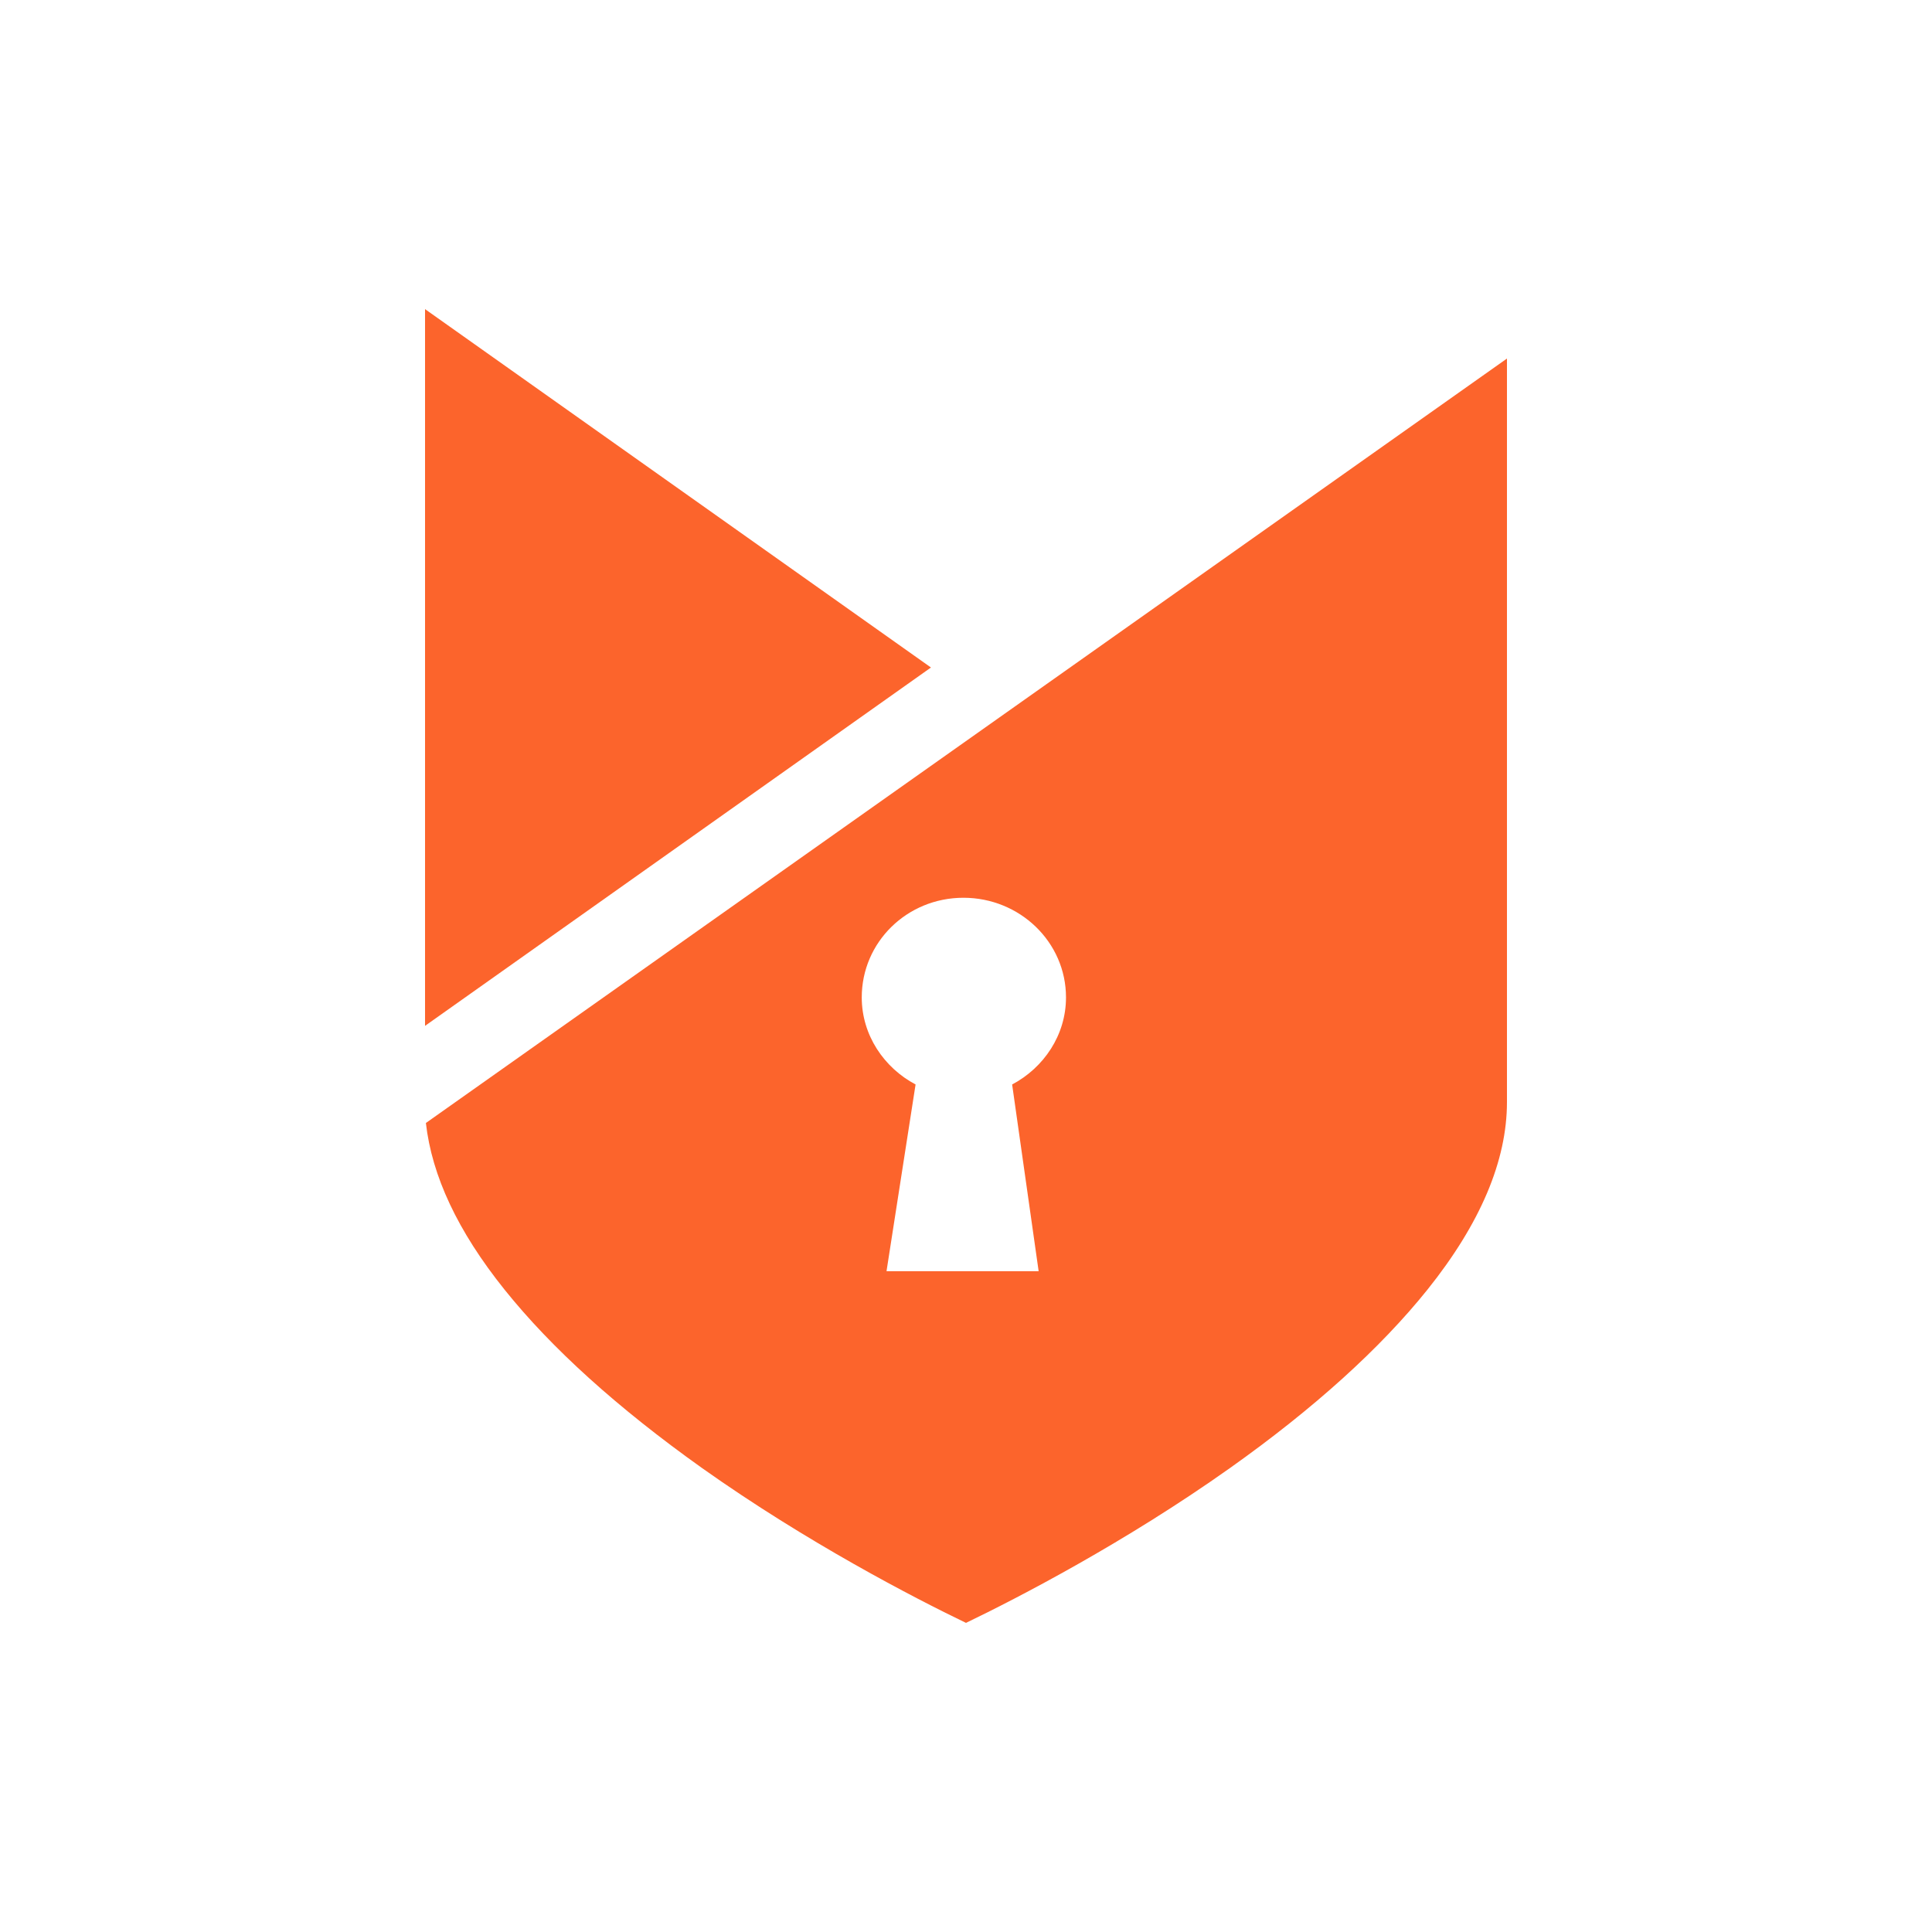
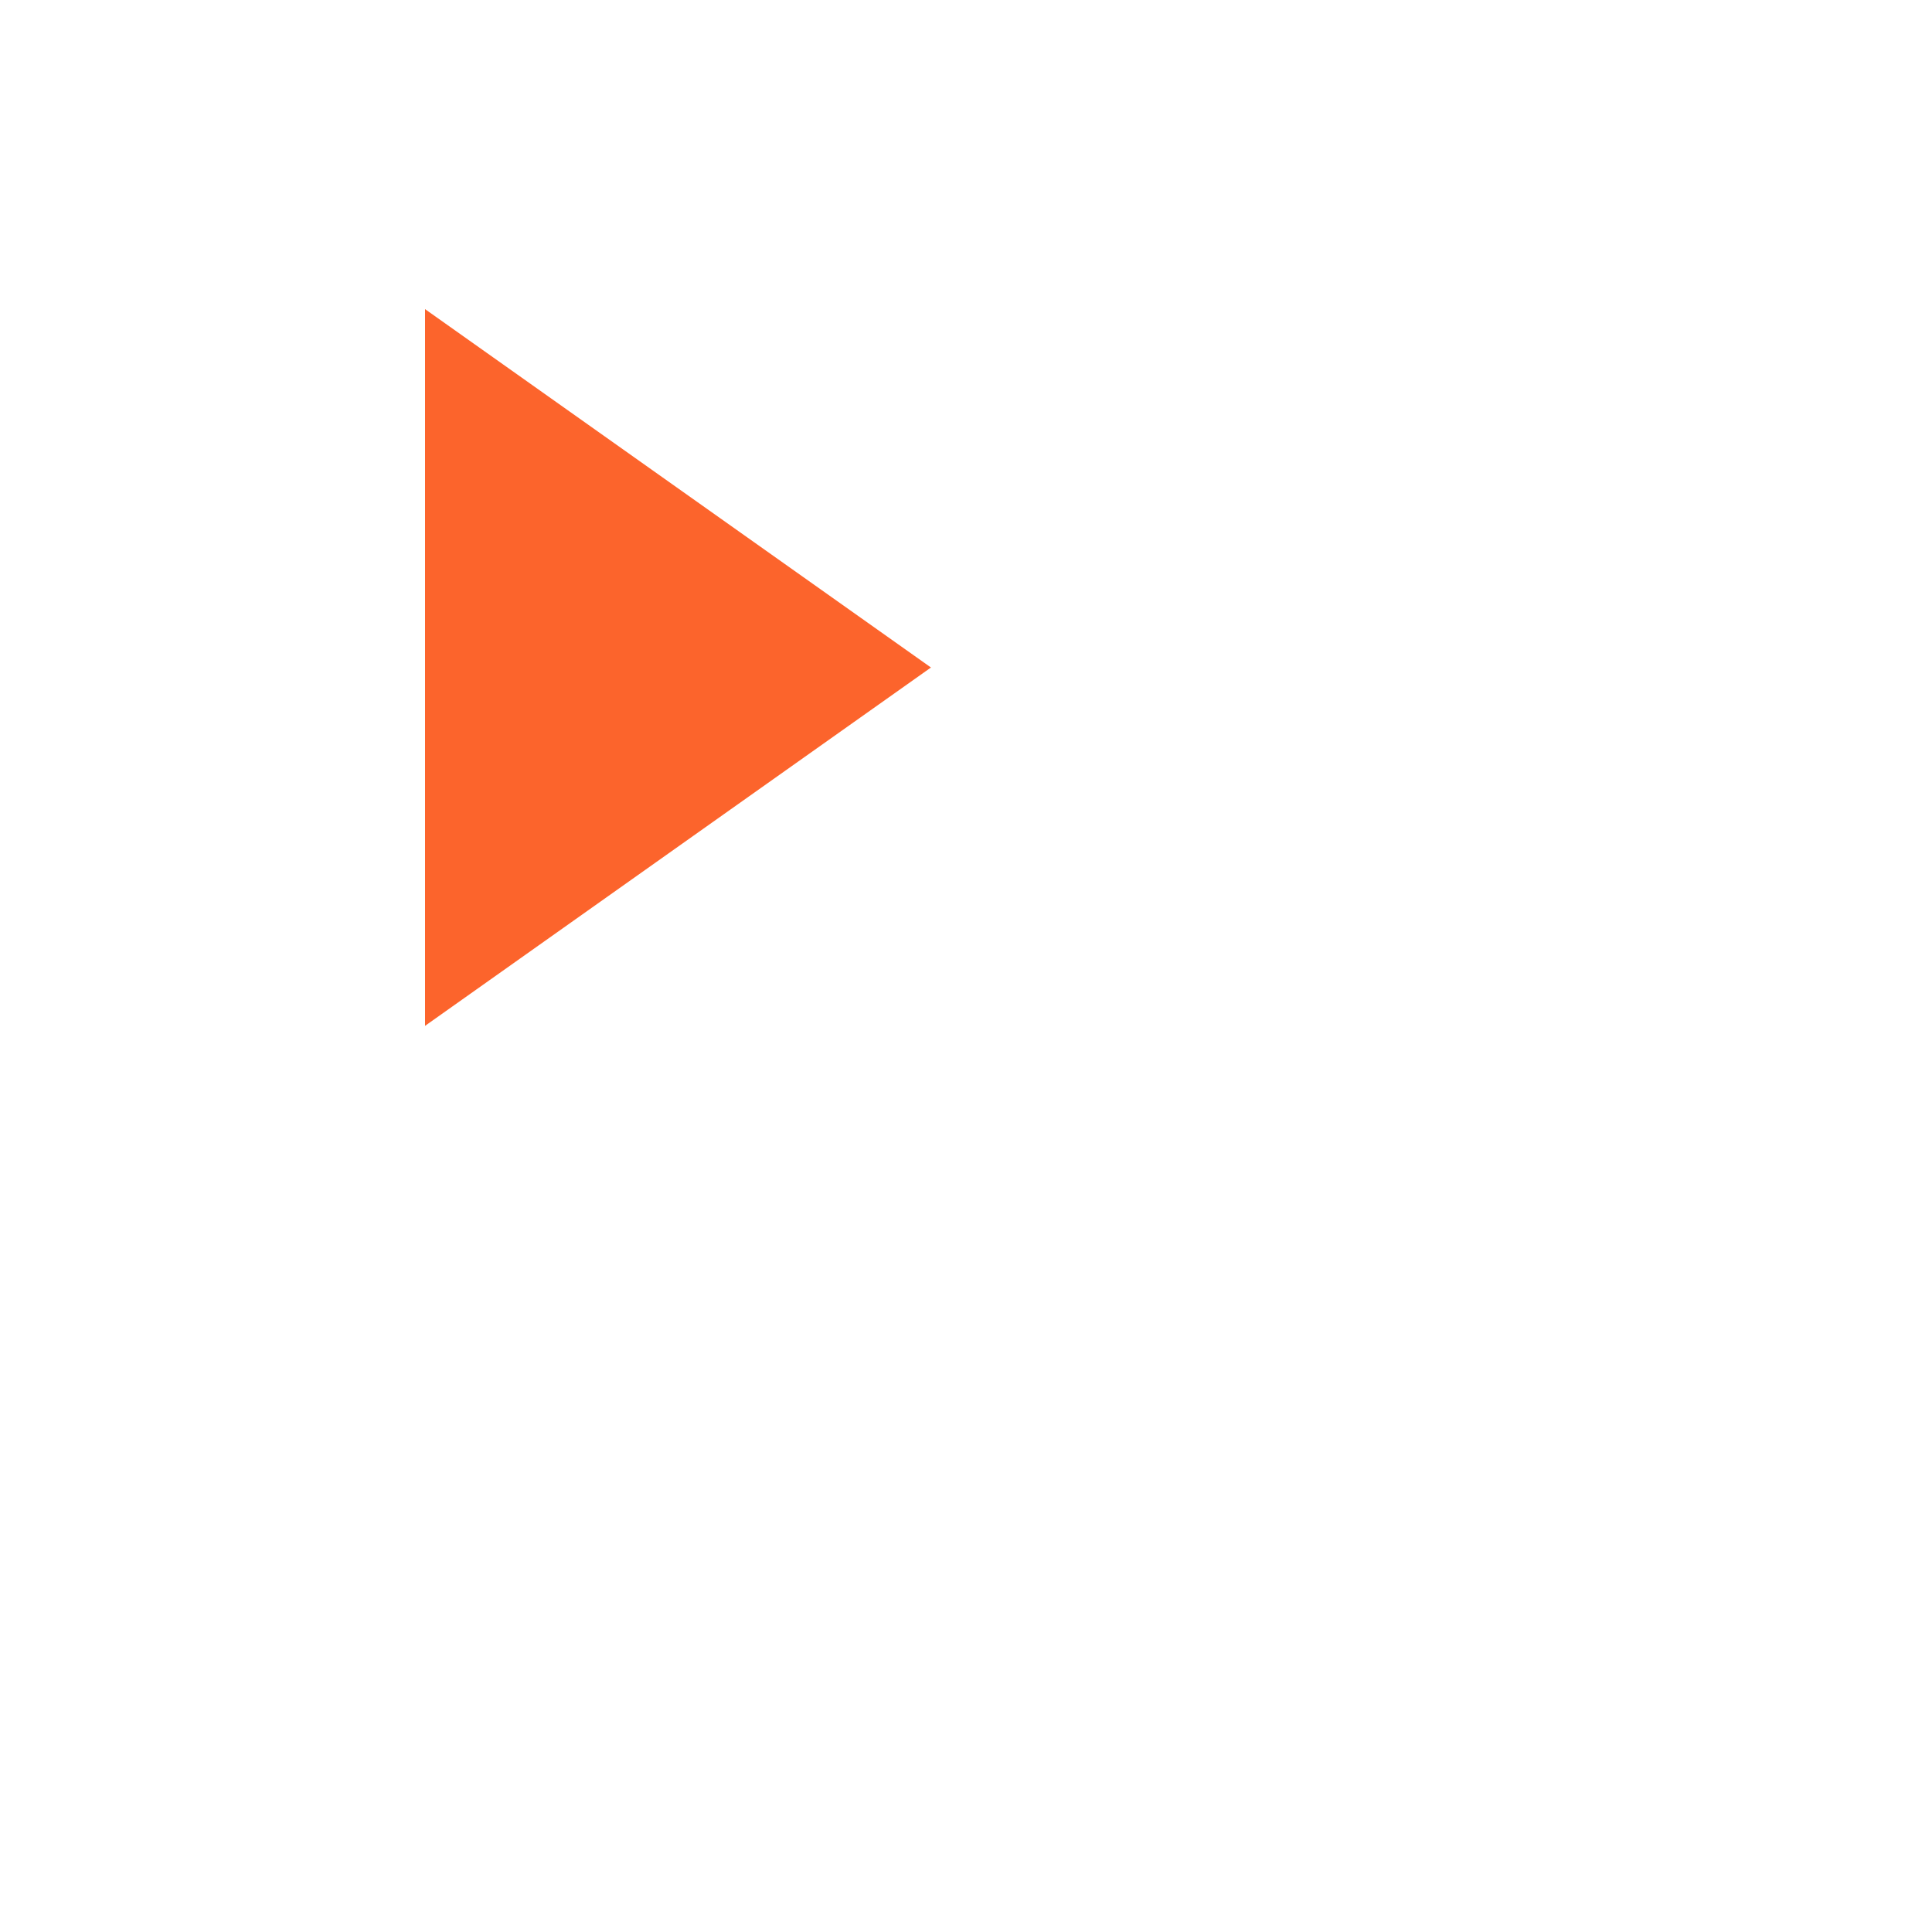
<svg xmlns="http://www.w3.org/2000/svg" width="50" height="50" viewBox="0 0 50 50" fill="none">
-   <path d="M24.093 17.275L11 8V26.549L24.093 17.275Z" fill="#FC642C" />
-   <path d="M11.022 29.063C11.177 30.428 11.841 31.858 13.057 33.375C14.273 34.892 15.976 36.431 18.166 37.991C20.886 39.92 23.651 41.35 25 42C26.349 41.35 29.114 39.92 31.834 37.991C34.002 36.453 35.727 34.892 36.943 33.375C38.314 31.663 39 30.038 39 28.521V9.279L11.022 29.063ZM26.88 32.899H22.943L23.695 28.066C22.877 27.633 22.302 26.788 22.302 25.813C22.302 24.382 23.474 23.234 24.934 23.234C26.393 23.234 27.588 24.382 27.588 25.813C27.588 26.788 27.013 27.633 26.194 28.066L26.88 32.899Z" fill="#FC642C" />
+   <path d="M24.093 17.275L11 8V26.549L24.093 17.275" fill="#FC642C" />
</svg>